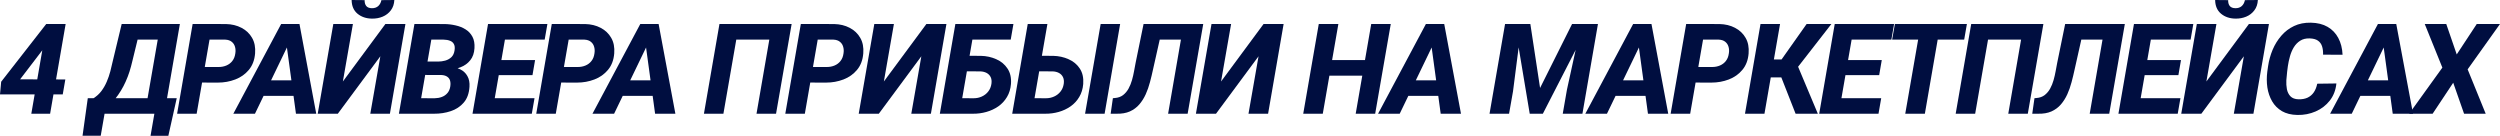
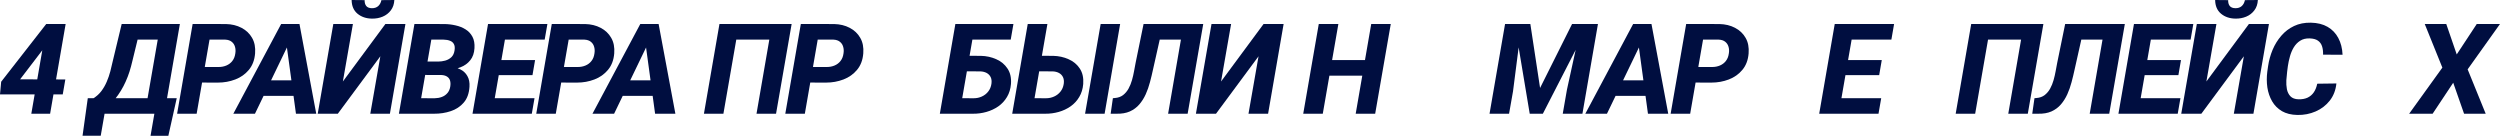
<svg xmlns="http://www.w3.org/2000/svg" viewBox="0 0 494.778 26.875" fill="none">
  <path d="M12.931 15.725L12.419 18.677H0L0.232 16.176L9.15 4.746H12.321L8.1 10.308L3.977 15.701L12.931 15.725ZM12.992 4.746L9.918 22.508H6.197L9.272 4.746H12.992Z" fill="#000E40" />
  <path d="M32.282 19.434L31.745 22.508H19.46L19.997 19.434H32.282ZM21.229 19.434L19.936 26.863H16.337L17.374 19.434H21.229ZM34.978 19.434L33.318 26.875H29.793L31.086 19.434H34.978ZM32.94 4.746L32.403 7.832H23.913L24.449 4.746H32.94ZM35.6 4.746L32.525 22.508H28.67L31.757 4.746H35.6ZM24.083 4.746H27.987L26.219 11.992C26.039 12.773 25.84 13.509 25.621 14.2C25.401 14.883 25.149 15.538 24.864 16.164C24.588 16.782 24.279 17.372 23.937 17.933C23.596 18.494 23.217 19.035 22.803 19.556C22.388 20.068 21.924 20.572 21.412 21.068C20.908 21.556 20.355 22.036 19.753 22.508H17.276L17.728 19.434L18.484 19.458C19.118 19.059 19.647 18.58 20.07 18.018C20.493 17.449 20.847 16.831 21.131 16.164C21.416 15.497 21.652 14.81 21.839 14.102C22.026 13.395 22.193 12.695 22.339 12.004L24.083 4.746Z" fill="#000E40" />
  <path d="M43.128 16.347L38.577 16.335L39.114 13.249L43.262 13.261C43.831 13.261 44.352 13.159 44.823 12.956C45.295 12.752 45.681 12.456 45.982 12.065C46.291 11.675 46.487 11.187 46.568 10.601C46.649 10.113 46.629 9.666 46.507 9.259C46.393 8.853 46.178 8.523 45.86 8.271C45.543 8.011 45.12 7.869 44.592 7.844L41.469 7.832L38.919 22.508H35.052L38.126 4.746L44.713 4.758C45.86 4.782 46.885 5.03 47.788 5.502C48.699 5.974 49.398 6.636 49.886 7.49C50.382 8.344 50.582 9.373 50.484 10.577C50.378 11.886 49.967 12.968 49.252 13.822C48.544 14.676 47.65 15.31 46.568 15.725C45.486 16.14 44.339 16.347 43.128 16.347Z" fill="#000E40" />
  <path d="M57.304 8.32L50.46 22.508H46.179L55.645 4.746H58.366L57.304 8.32ZM58.573 22.508L56.585 7.93L56.707 4.746H59.268L62.587 22.508H58.573ZM59.5 15.896L58.951 18.97H49.948L50.497 15.896H59.5Z" fill="#000E40" />
  <path d="M67.858 16.128L76.275 4.746H80.24L77.166 22.508H73.286L75.275 11.138L66.857 22.508H62.88L65.967 4.746H69.846L67.858 16.128ZM75.482 0.024L78.044 0C78.004 0.813 77.772 1.496 77.349 2.049C76.934 2.603 76.397 3.017 75.739 3.294C75.08 3.57 74.364 3.7 73.592 3.684C72.461 3.668 71.513 3.343 70.749 2.708C69.993 2.074 69.606 1.171 69.59 0L72.164 0.024C72.148 0.504 72.254 0.891 72.481 1.183C72.709 1.468 73.079 1.614 73.592 1.623C74.104 1.631 74.523 1.492 74.848 1.208C75.173 0.915 75.385 0.521 75.482 0.024Z" fill="#000E40" />
  <path d="M87.341 14.834H82.73L83.181 12.175L86.646 12.187C87.158 12.187 87.65 12.122 88.122 11.992C88.602 11.854 89.008 11.626 89.342 11.309C89.675 10.984 89.883 10.532 89.964 9.955C90.045 9.434 90.001 9.023 89.83 8.723C89.667 8.414 89.407 8.194 89.049 8.064C88.699 7.926 88.284 7.852 87.805 7.844L85.365 7.832L82.815 22.508H78.948L82.022 4.746L87.927 4.758C88.691 4.766 89.439 4.855 90.171 5.026C90.912 5.189 91.57 5.453 92.148 5.819C92.725 6.177 93.177 6.661 93.502 7.271C93.827 7.881 93.961 8.637 93.904 9.54C93.847 10.516 93.567 11.313 93.063 11.931C92.567 12.549 91.928 13.009 91.147 13.31C90.375 13.61 89.541 13.781 88.647 13.822L87.341 14.834ZM85.902 22.508H80.327L82.266 19.434L86.023 19.446C86.528 19.438 87 19.352 87.439 19.19C87.878 19.027 88.244 18.775 88.537 18.433C88.837 18.092 89.029 17.661 89.11 17.14C89.183 16.685 89.171 16.29 89.073 15.957C88.976 15.623 88.785 15.363 88.5 15.176C88.215 14.981 87.841 14.871 87.378 14.847L83.706 14.834L84.194 12.175L88.293 12.187L88.964 13.224C89.769 13.257 90.476 13.423 91.086 13.724C91.704 14.025 92.176 14.468 92.501 15.054C92.835 15.631 92.973 16.339 92.916 17.177C92.835 18.478 92.457 19.519 91.782 20.3C91.115 21.081 90.261 21.646 89.22 21.995C88.179 22.345 87.073 22.516 85.902 22.508Z" fill="#000E40" />
  <path d="M105.788 19.434L105.251 22.508H96.052L96.589 19.434H105.788ZM100.468 4.746L97.382 22.508H93.515L96.589 4.746H100.468ZM105.897 11.894L105.385 14.871H97.37L97.895 11.894H105.897ZM108.337 4.746L107.8 7.832H98.59L99.139 4.746H108.337Z" fill="#000E40" />
  <path d="M114.206 16.347L109.656 16.335L110.192 13.249L114.34 13.261C114.91 13.261 115.43 13.159 115.902 12.956C116.373 12.752 116.76 12.456 117.061 12.065C117.37 11.675 117.565 11.187 117.646 10.601C117.728 10.113 117.707 9.666 117.585 9.259C117.471 8.853 117.256 8.523 116.939 8.271C116.621 8.011 116.199 7.869 115.67 7.844L112.547 7.832L109.997 22.508H106.13L109.204 4.746L115.792 4.758C116.939 4.782 117.963 5.03 118.866 5.502C119.777 5.974 120.477 6.636 120.965 7.49C121.461 8.344 121.66 9.373 121.562 10.577C121.457 11.886 121.046 12.968 120.33 13.822C119.623 14.676 118.728 15.31 117.646 15.725C116.565 16.14 115.418 16.347 114.206 16.347Z" fill="#000E40" />
  <path d="M128.383 8.32L121.539 22.508H117.257L126.723 4.746H129.444L128.383 8.32ZM129.651 22.508L127.663 7.93L127.785 4.746H130.347L133.665 22.508H129.651ZM130.578 15.896L130.029 18.97H121.027L121.576 15.896H130.578Z" fill="#000E40" />
  <path d="M156.675 4.746L153.588 22.508H149.721L152.259 7.832H145.72L143.17 22.508H139.315L142.389 4.746H156.675Z" fill="#000E40" />
  <path d="M163.495 16.347L158.945 16.335L159.482 13.249L163.629 13.261C164.199 13.261 164.719 13.159 165.191 12.956C165.663 12.752 166.049 12.456 166.35 12.065C166.659 11.675 166.854 11.187 166.936 10.601C167.017 10.113 166.997 9.666 166.874 9.259C166.761 8.853 166.545 8.523 166.228 8.271C165.911 8.011 165.488 7.869 164.959 7.844L161.836 7.832L159.287 22.508H155.419L158.494 4.746L165.081 4.758C166.228 4.782 167.253 5.03 168.155 5.502C169.067 5.974 169.766 6.636 170.254 7.49C170.75 8.344 170.949 9.373 170.852 10.577C170.746 11.886 170.335 12.968 169.62 13.822C168.912 14.676 168.017 15.31 166.936 15.725C165.854 16.14 164.707 16.347 163.495 16.347Z" fill="#000E40" />
-   <path d="M174.927 16.128L183.345 4.746H187.31L184.235 22.508H180.356L182.344 11.138L173.927 22.508H169.95L173.036 4.746H176.916L174.927 16.128Z" fill="#000E40" />
  <path d="M200.571 4.746L200.034 7.832H192.41L189.86 22.508H186.005L189.079 4.746H200.571ZM190.458 11.04L194.118 11.053C195.224 11.077 196.245 11.301 197.18 11.724C198.123 12.138 198.863 12.756 199.4 13.578C199.945 14.391 200.173 15.404 200.083 16.616C200.002 17.6 199.738 18.462 199.29 19.202C198.851 19.942 198.278 20.56 197.57 21.056C196.863 21.544 196.078 21.91 195.216 22.154C194.354 22.398 193.467 22.516 192.556 22.508H186.017L189.092 4.746H192.983L190.433 19.434L192.69 19.446C193.276 19.446 193.817 19.332 194.313 19.104C194.817 18.876 195.236 18.551 195.569 18.128C195.911 17.705 196.127 17.193 196.216 16.591C196.289 16.071 196.24 15.631 196.07 15.274C195.899 14.916 195.635 14.639 195.277 14.444C194.919 14.249 194.492 14.143 193.996 14.127L189.921 14.115L190.458 11.04Z" fill="#000E40" />
  <path d="M204.769 11.04L208.429 11.053C209.535 11.077 210.555 11.301 211.49 11.724C212.434 12.138 213.174 12.756 213.711 13.578C214.248 14.391 214.471 15.404 214.382 16.616C214.3 17.6 214.036 18.462 213.589 19.202C213.15 19.942 212.576 20.56 211.869 21.056C211.169 21.544 210.388 21.91 209.526 22.154C208.665 22.398 207.774 22.516 206.855 22.508H200.328L203.402 4.746H207.294L204.744 19.434L206.989 19.446C207.583 19.446 208.128 19.332 208.624 19.104C209.128 18.876 209.547 18.551 209.88 18.128C210.222 17.705 210.437 17.193 210.527 16.591C210.6 16.071 210.551 15.631 210.38 15.274C210.21 14.916 209.945 14.639 209.588 14.444C209.23 14.249 208.803 14.143 208.307 14.127L204.232 14.115L204.769 11.04ZM221.689 4.746L218.615 22.508H214.748L217.834 4.746H221.689Z" fill="#000E40" />
  <path d="M235.463 4.746L234.914 7.832H226.167L226.704 4.746H235.463ZM238.135 4.746L235.048 22.508H231.181L234.256 4.746H238.135ZM226.326 4.746H230.218L228.205 13.712C228.026 14.55 227.822 15.396 227.595 16.25C227.375 17.095 227.095 17.896 226.753 18.653C226.411 19.409 225.985 20.084 225.472 20.678C224.968 21.263 224.346 21.723 223.606 22.056C222.865 22.382 221.983 22.532 220.958 22.508H219.812L220.251 19.434L220.653 19.397C221.288 19.348 221.824 19.157 222.264 18.824C222.703 18.482 223.065 18.055 223.349 17.543C223.634 17.022 223.862 16.461 224.033 15.859C224.203 15.257 224.341 14.66 224.447 14.066C224.561 13.464 224.663 12.919 224.752 12.431L226.326 4.746Z" fill="#000E40" />
  <path d="M241.661 16.128L250.078 4.746H254.044L250.97 22.508H247.09L249.079 11.138L240.661 22.508H236.684L239.771 4.746H243.65L241.661 16.128Z" fill="#000E40" />
  <path d="M271.343 11.894L270.809 14.969H261.865L262.402 11.894H271.343ZM264.879 4.746L261.793 22.508H257.924L261.001 4.746H264.879ZM275.249 4.746L272.163 22.508H268.307L271.381 4.746H275.249Z" fill="#000E40" />
-   <path d="M283.863 8.32L277.018 22.508H272.735L282.204 4.746H284.922L283.863 8.32ZM285.13 22.508L283.143 7.93L283.263 4.746H285.827L289.145 22.508H285.13ZM286.057 15.896L285.51 18.97H276.506L277.056 15.896H286.057Z" fill="#000E40" />
  <path d="M299.783 4.746H302.872L304.798 17.409L311.131 4.746H314.472L305.348 22.508H302.749L299.783 4.746ZM297.869 4.746H301.15L299.443 18.079L298.661 22.508H294.795L297.869 4.746ZM312.96 4.746H316.253L313.18 22.508H309.286L310.116 17.75L312.96 4.746Z" fill="#000E40" />
  <path d="M324.879 8.32L318.035 22.508H313.754L323.22 4.746H325.941L324.879 8.32ZM326.149 22.508L324.16 7.93L324.282 4.746H326.844L330.162 22.508H326.149ZM327.076 15.896L326.526 18.97H317.523L318.072 15.896H327.076Z" fill="#000E40" />
  <path d="M338.713 16.347L334.163 16.335L334.7 13.249L338.848 13.261C339.418 13.261 339.938 13.159 340.41 12.956C340.882 12.752 341.267 12.456 341.569 12.065C341.877 11.675 342.074 11.187 342.154 10.601C342.237 10.113 342.217 9.666 342.094 9.259C341.979 8.853 341.764 8.523 341.447 8.271C341.13 8.011 340.707 7.869 340.178 7.844L337.054 7.832L334.505 22.508H330.639L333.713 4.746L340.3 4.758C341.447 4.782 342.472 5.03 343.374 5.502C344.286 5.974 344.985 6.636 345.473 7.49C345.97 8.344 346.167 9.373 346.07 10.577C345.965 11.886 345.555 12.968 344.838 13.822C344.131 14.676 343.236 15.31 342.154 15.725C341.072 16.14 339.925 16.347 338.713 16.347Z" fill="#000E40" />
-   <path d="M352.292 4.746L349.206 22.508H345.353L348.426 4.746H352.292ZM362.455 4.746L354.221 15.322H349.706L349.853 11.772H352.587L357.552 4.746H362.455ZM355.368 22.508L352.22 14.493L355.306 11.882L359.771 22.508H355.368Z" fill="#000E40" />
  <path d="M372.313 19.434L371.776 22.508H362.578L363.115 19.434H372.313ZM366.996 4.746L363.907 22.508H360.041L363.115 4.746H366.996ZM372.423 11.894L371.911 14.871H363.897L364.419 11.894H372.423ZM374.862 4.746L374.327 7.832H365.116L365.664 4.746H374.862Z" fill="#000E40" />
-   <path d="M384.025 4.746L380.952 22.508H377.071L380.16 4.746H384.025ZM389.271 4.746L388.736 7.832H374.475L375.022 4.746H389.271Z" fill="#000E40" />
  <path d="M404.411 4.746L401.325 22.508H397.459L399.996 7.832H393.456L390.907 22.508H387.052L390.125 4.746H404.411Z" fill="#000E40" />
  <path d="M417.855 4.746L417.308 7.832H408.559L409.097 4.746H417.855ZM420.529 4.746L417.44 22.508H413.575L416.648 4.746H420.529ZM408.719 4.746H412.61L410.599 13.712C410.419 14.55 410.216 15.396 409.989 16.25C409.769 17.095 409.487 17.896 409.147 18.653C408.804 19.409 408.377 20.084 407.865 20.678C407.36 21.263 406.738 21.723 405.998 22.056C405.258 22.382 404.376 22.532 403.352 22.508H402.205L402.645 19.434L403.047 19.397C403.682 19.348 404.216 19.157 404.656 18.824C405.096 18.482 405.458 18.055 405.743 17.543C406.028 17.022 406.255 16.461 406.425 15.859C406.595 15.257 406.735 14.66 406.84 14.066C406.955 13.464 407.055 12.919 407.145 12.431L408.719 4.746Z" fill="#000E40" />
  <path d="M431.534 19.434L430.997 22.508H421.799L422.336 19.434H431.534ZM426.214 4.746L423.128 22.508H419.26L422.336 4.746H426.214ZM431.642 11.894L431.129 14.871H423.115L423.64 11.894H431.642ZM434.083 4.746L433.546 7.832H424.335L424.885 4.746H434.083Z" fill="#000E40" />
  <path d="M436.669 16.128L445.088 4.746H449.051L445.978 22.508H442.099L444.086 11.138L435.67 22.508H431.692L434.778 4.746H438.658L436.669 16.128ZM444.293 0.024L446.857 0C446.815 0.813 446.585 1.496 446.16 2.049C445.745 2.603 445.211 3.017 444.551 3.294C443.891 3.57 443.176 3.7 442.404 3.684C441.272 3.668 440.325 3.343 439.561 2.708C438.806 2.074 438.419 1.171 438.401 0L440.977 0.024C440.96 0.504 441.065 0.891 441.292 1.183C441.522 1.468 441.892 1.614 442.404 1.623C442.917 1.631 443.334 1.492 443.661 1.208C443.986 0.915 444.196 0.521 444.293 0.024Z" fill="#000E40" />
  <path d="M458.605 16.567L462.4 16.518C462.26 17.852 461.821 18.986 461.081 19.922C460.341 20.857 459.412 21.568 458.287 22.056C457.165 22.544 455.963 22.776 454.676 22.752C453.464 22.727 452.445 22.475 451.615 21.995C450.793 21.507 450.146 20.857 449.676 20.044C449.204 19.23 448.891 18.319 448.736 17.311C448.589 16.294 448.587 15.249 448.724 14.176L448.881 13.09C449.044 11.968 449.341 10.89 449.773 9.857C450.213 8.816 450.786 7.889 451.493 7.076C452.2 6.254 453.042 5.612 454.019 5.148C454.994 4.685 456.106 4.465 457.348 4.489C458.65 4.514 459.757 4.79 460.666 5.319C461.578 5.848 462.28 6.584 462.778 7.527C463.282 8.462 463.562 9.564 463.62 10.833L459.764 10.821C459.782 10.178 459.712 9.621 459.557 9.15C459.402 8.678 459.129 8.308 458.739 8.039C458.357 7.771 457.817 7.625 457.118 7.6C456.368 7.576 455.738 7.73 455.226 8.064C454.714 8.389 454.291 8.828 453.957 9.381C453.632 9.926 453.379 10.524 453.202 11.175C453.022 11.817 452.887 12.447 452.797 13.066L452.652 14.188C452.587 14.7 452.535 15.265 452.492 15.884C452.46 16.494 452.497 17.083 452.602 17.652C452.717 18.214 452.95 18.681 453.299 19.055C453.657 19.43 454.189 19.629 454.896 19.653C455.596 19.669 456.198 19.56 456.703 19.324C457.208 19.08 457.617 18.726 457.935 18.262C458.252 17.791 458.475 17.226 458.605 16.567Z" fill="#000E40" />
-   <path d="M472.281 8.32L465.439 22.508H461.156L470.622 4.746H473.343L472.281 8.32ZM473.55 22.508L471.561 7.93L471.684 4.746H474.245L477.564 22.508H473.55ZM474.477 15.896L473.928 18.97H464.927L465.474 15.896H474.477Z" fill="#000E40" />
  <path d="M484.141 4.746L486.215 10.772L490.18 4.746H494.778L488.374 13.724L491.947 22.508H487.667L485.52 16.372L481.444 22.508H476.796L483.371 13.383L479.882 4.746H484.141Z" fill="#000E40" />
</svg>